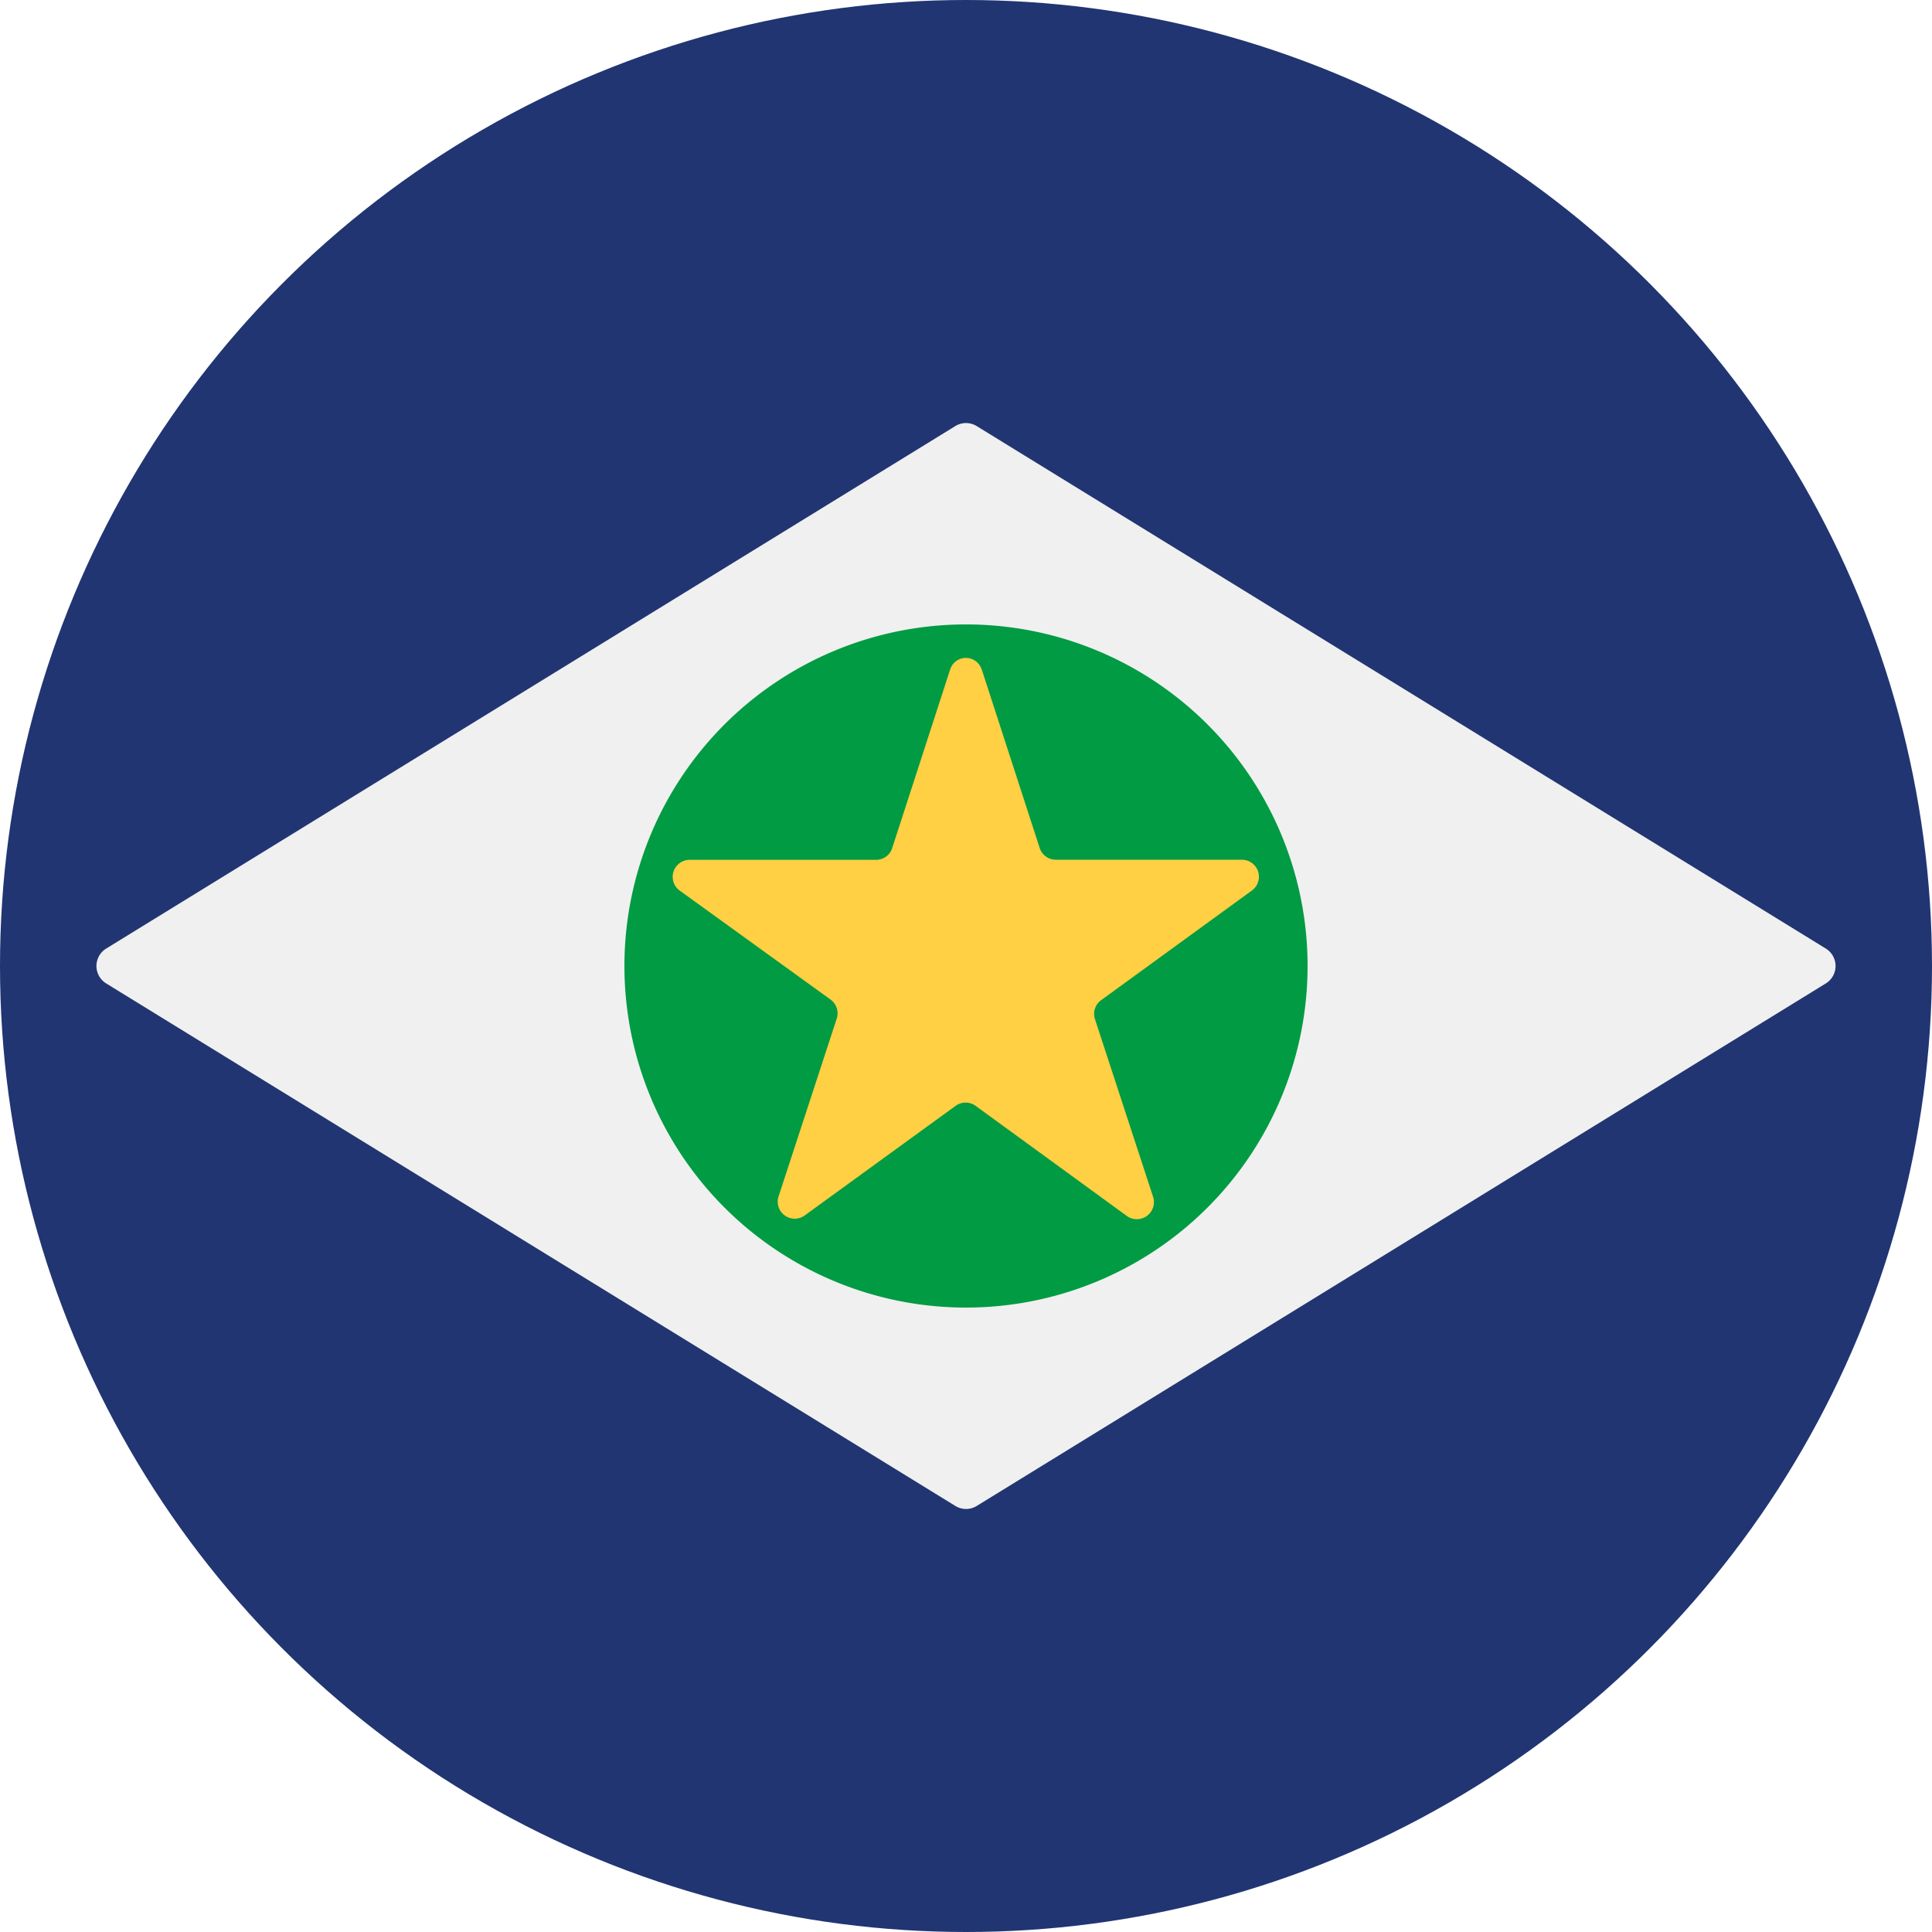
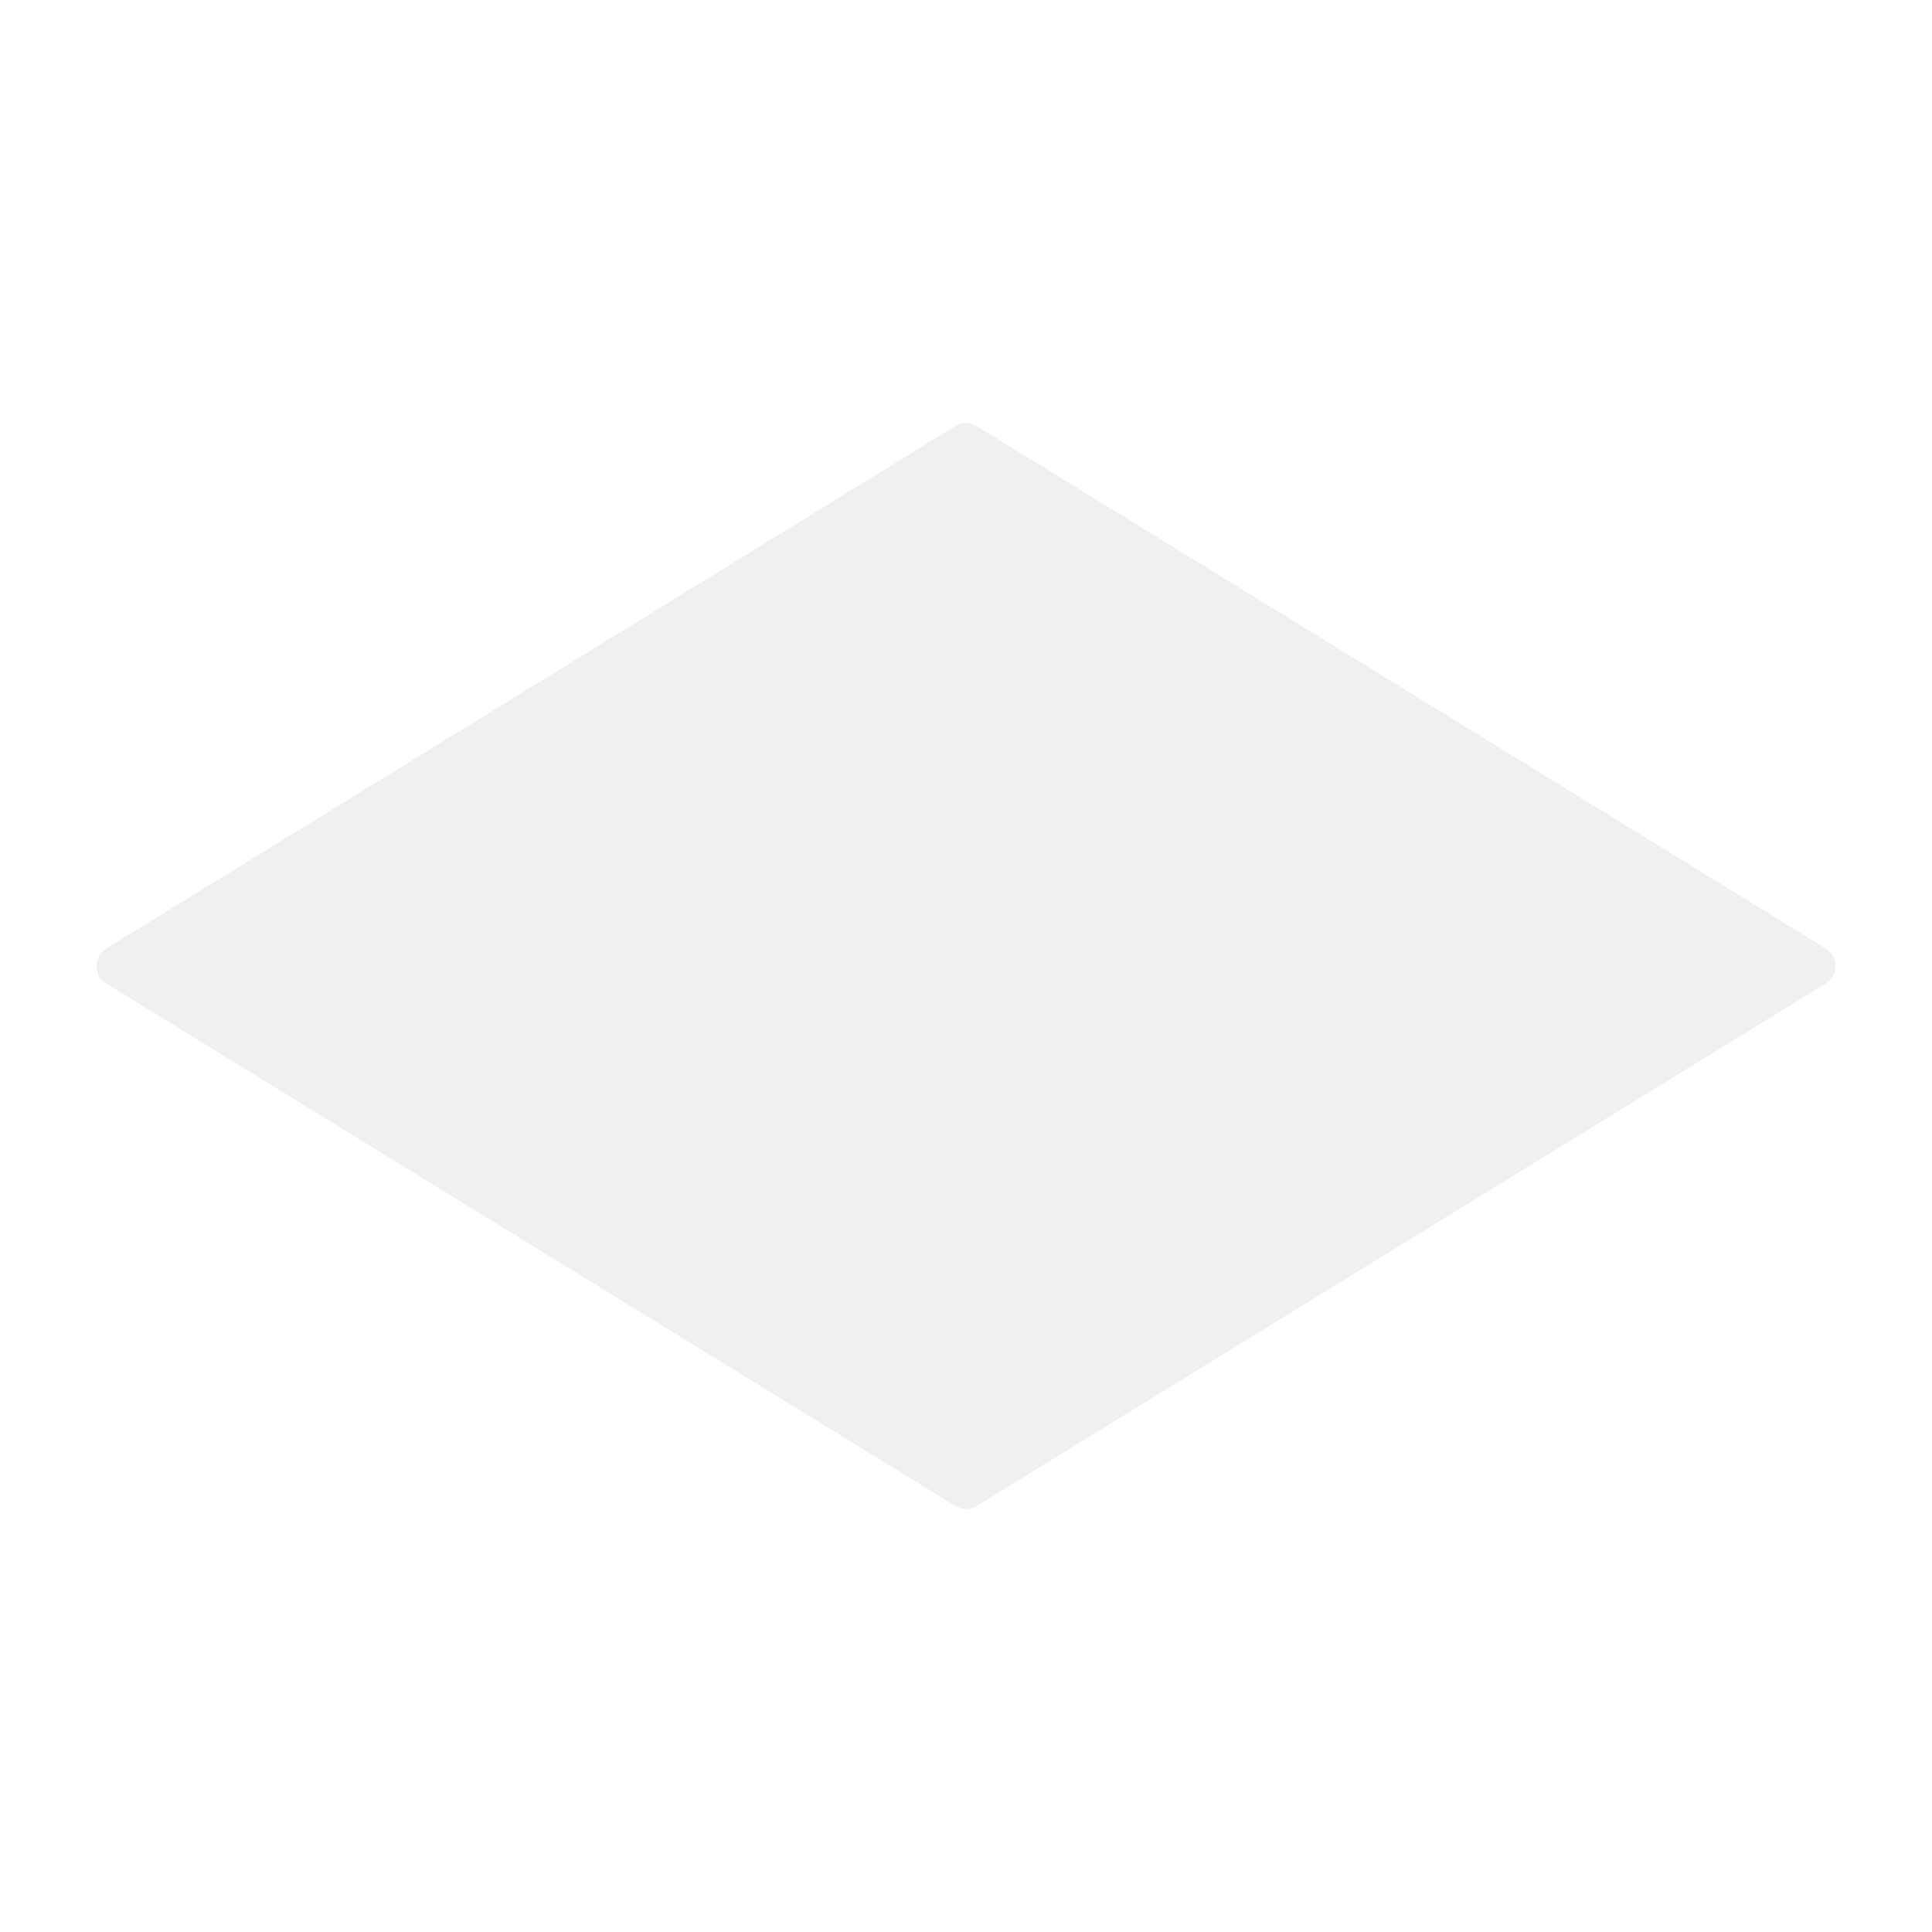
<svg xmlns="http://www.w3.org/2000/svg" viewBox="0 0 200 200">
  <defs>
    <style>.cls-1{fill:#213572;}.cls-2{fill:#f0f0f0;}.cls-3{fill:#009b43;}.cls-4{fill:#ffcf44;}.cls-5{fill:none;}</style>
  </defs>
  <title>12-mato-grosso-circle</title>
  <g id="circle">
-     <circle class="cls-1" cx="100" cy="100" r="100" />
    <path class="cls-2" d="M98.89,155.89,11,101.81a2.12,2.12,0,0,1,0-3.62L98.89,44.11a2.11,2.11,0,0,1,2.22,0L189,98.19a2.12,2.12,0,0,1,0,3.62l-87.88,54.08A2.11,2.11,0,0,1,98.89,155.89Z" />
-     <path class="cls-3" d="M135.36,100A35.36,35.36,0,1,1,100,64.64,35.36,35.36,0,0,1,135.36,100" />
-     <path class="cls-4" d="M101.63,69.3l6,18.49A1.77,1.77,0,0,0,109.31,89h19.28a1.76,1.76,0,0,1,1,3.19L114,103.53a1.75,1.75,0,0,0-.64,2l6,18.34a1.77,1.77,0,0,1-2.72,2L101,114.48a1.77,1.77,0,0,0-2.08,0l-15.6,11.33a1.76,1.76,0,0,1-2.71-2l6-18.34a1.76,1.76,0,0,0-.64-2L70.37,92.2a1.76,1.76,0,0,1,1-3.19H90.69a1.75,1.75,0,0,0,1.67-1.22l6-18.49a1.71,1.71,0,0,1,3.26,0" />
-     <circle class="cls-5" cx="100" cy="100.06" r="31.82" />
  </g>
</svg>